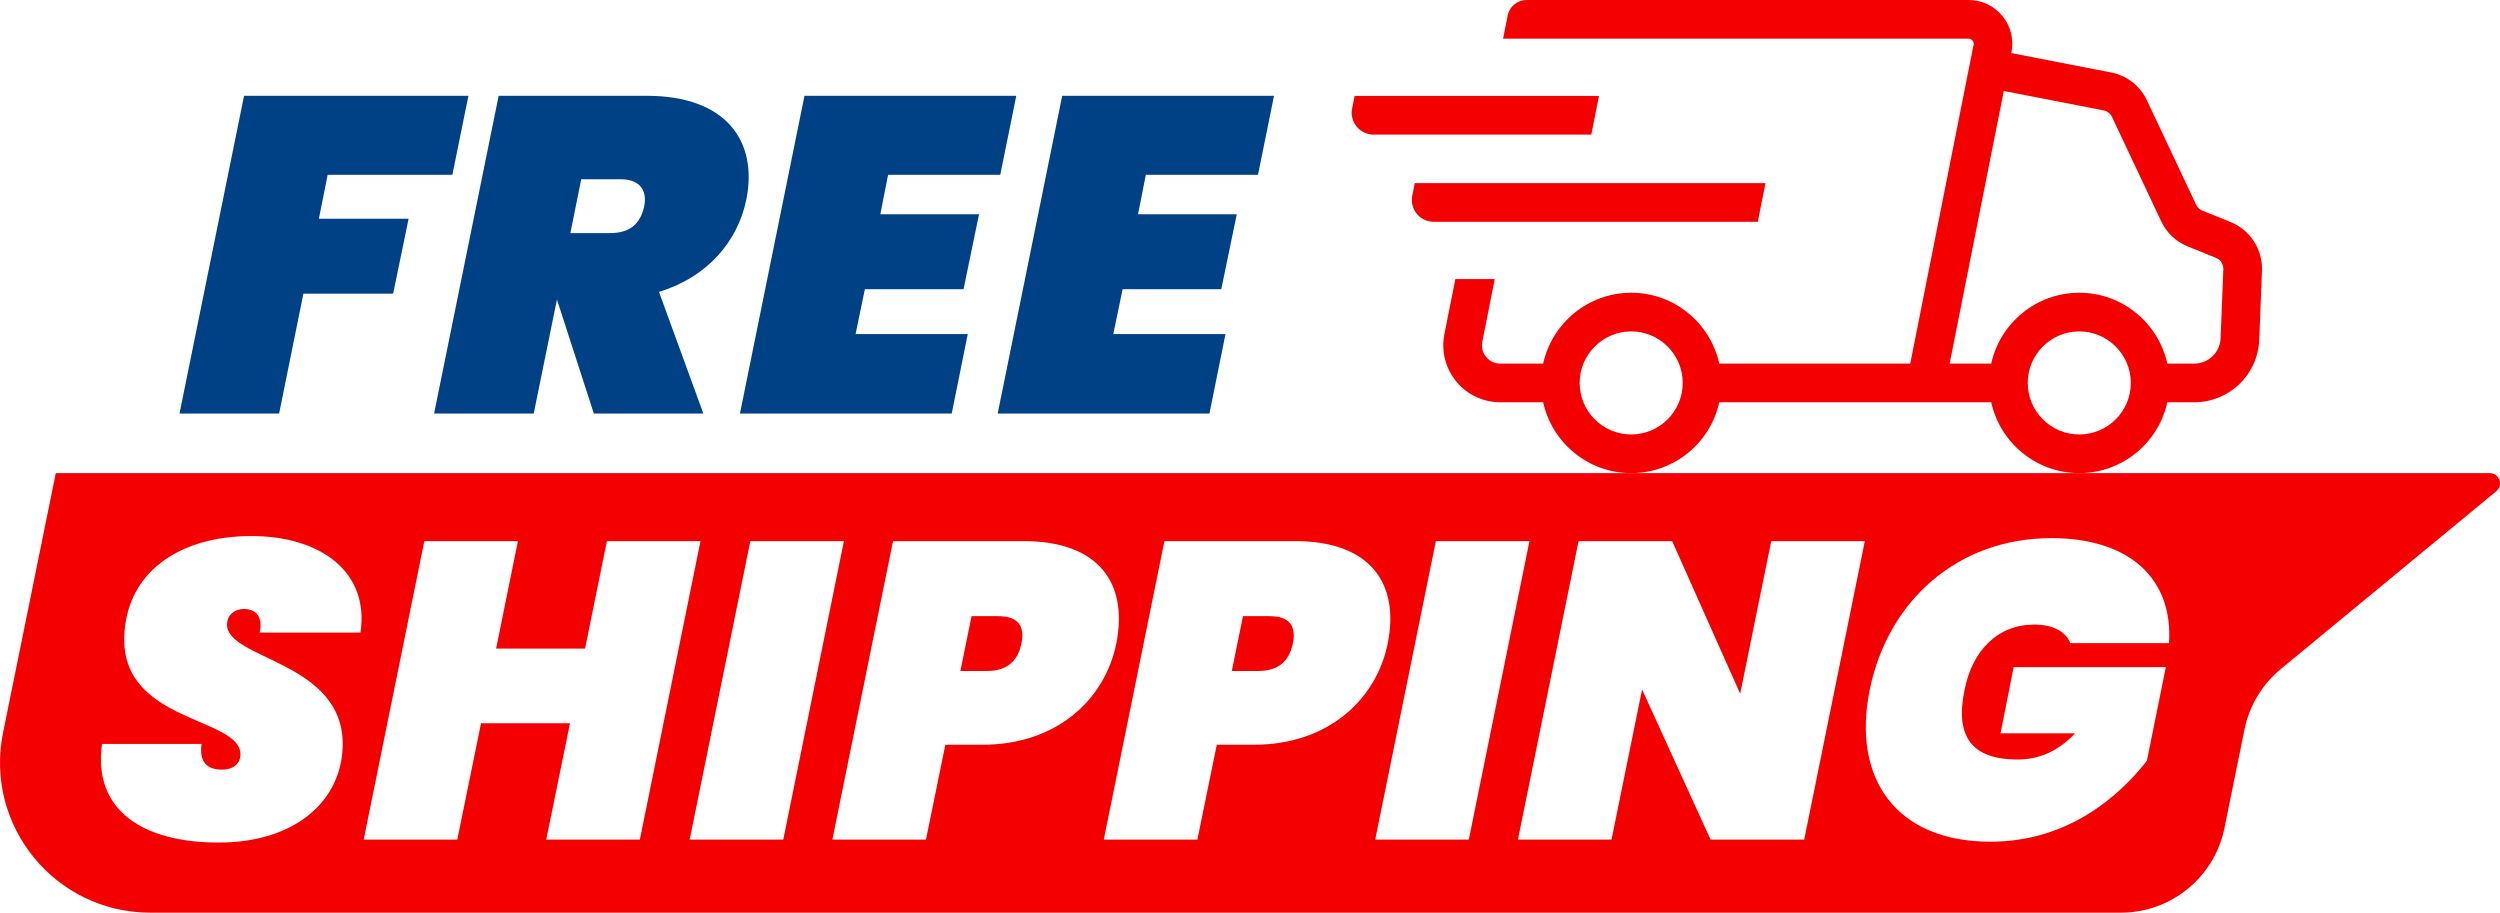
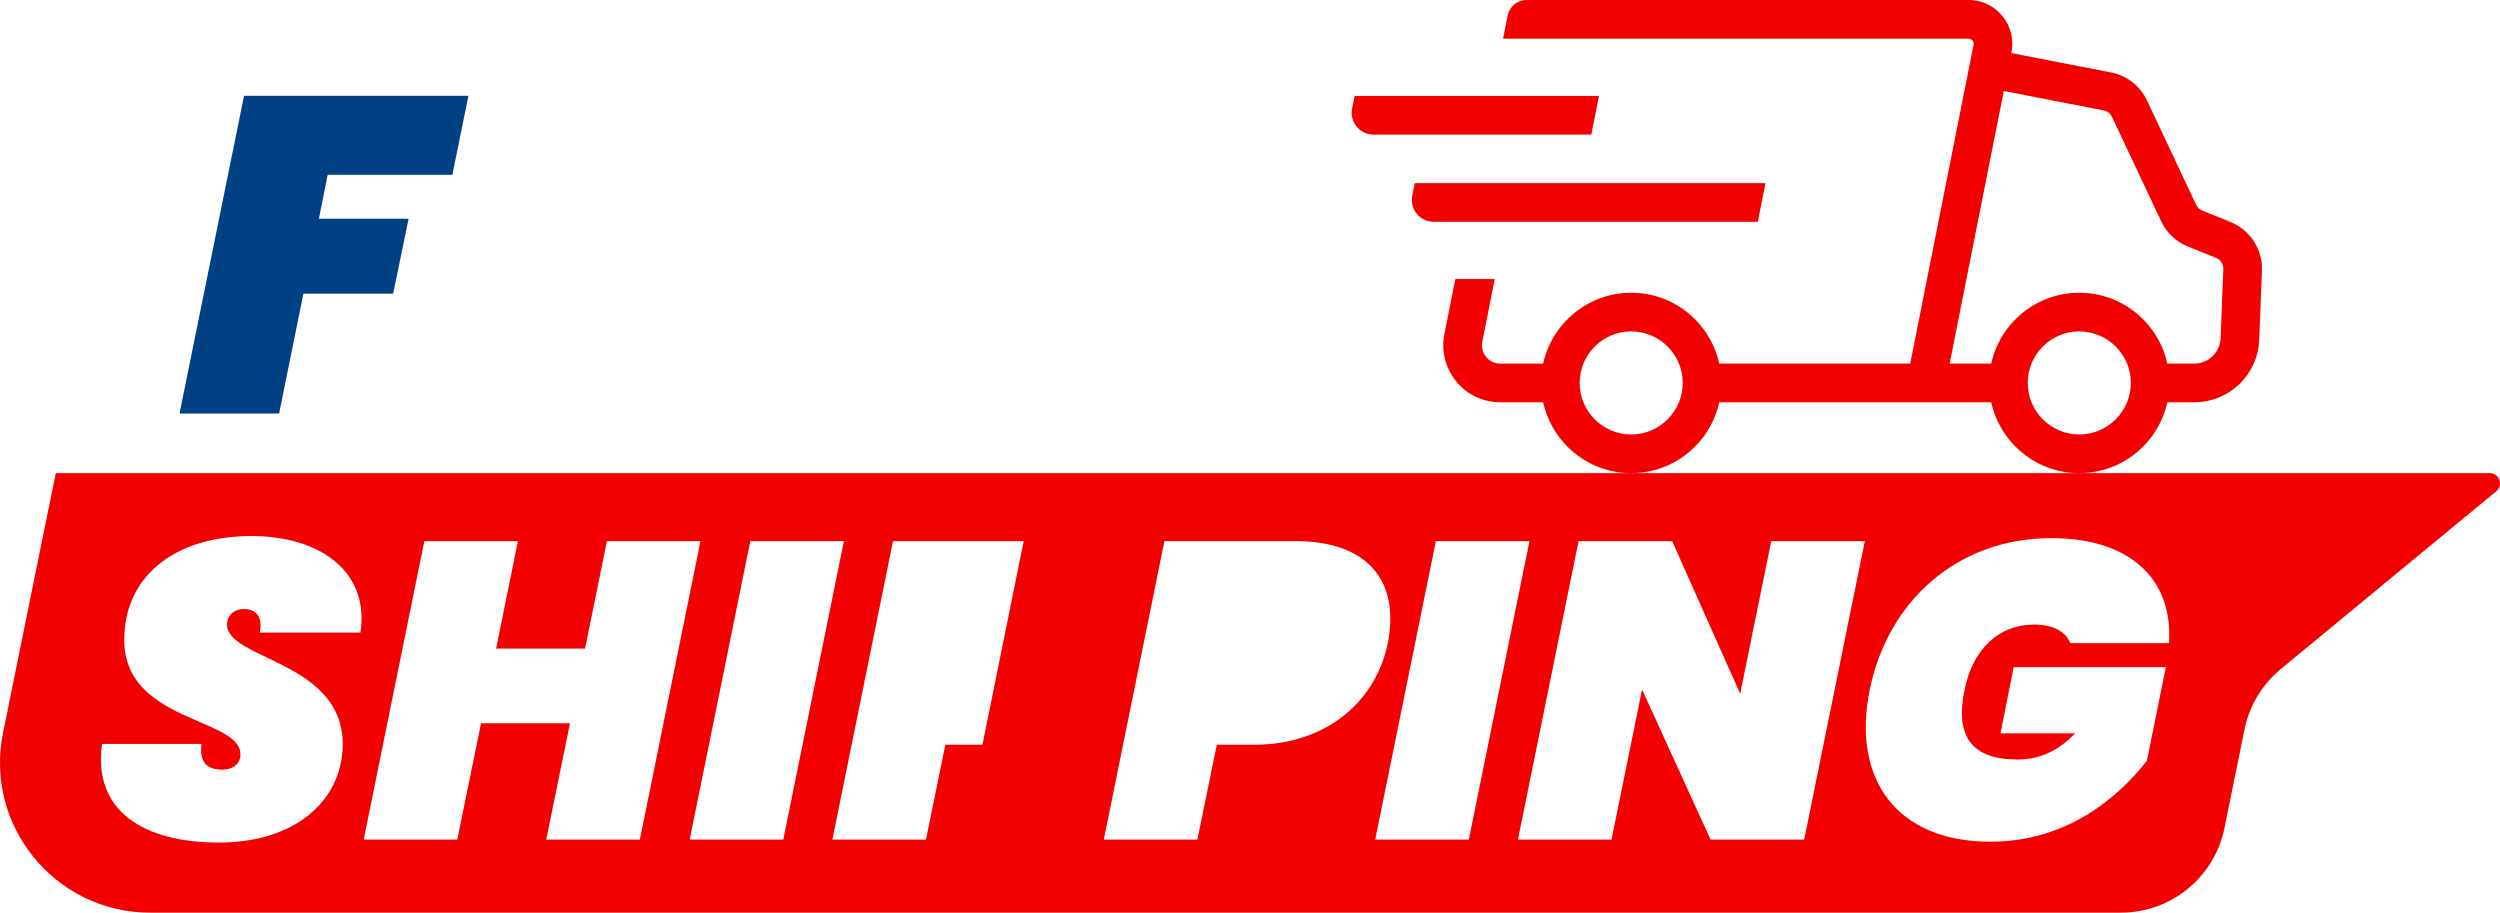
<svg xmlns="http://www.w3.org/2000/svg" id="Layer_1" viewBox="0 0 804.711 293.767">
-   <path d="M321.28,198.332h-8.556l-3.589,17.643h8.548c6.788,0,10.002-3.531,11.097-8.821,1.088-5.295-.719-8.822-7.5-8.822Z" fill="#f40000" stroke-width="0" />
-   <path d="M408.644,198.332h-8.548l-3.597,17.643h8.548c6.788,0,10.002-3.531,11.097-8.821,1.087-5.295-.719-8.822-7.5-8.822Z" fill="#f40000" stroke-width="0" />
-   <path d="M801.413,152.292H17.956L3.581,223.029l-2.596,12.81c-6.085,29.934,16.798,57.928,47.346,57.928h634.356c16.173,0,30.11-11.387,33.331-27.239l6.444-31.697c1.549-7.633,5.67-14.507,11.676-19.465l69.369-57.244c2.378-1.963.993-5.83-2.096-5.83ZM116.026,203.623h-32.432c1.087-5.021-1.149-7.598-5.091-7.598-2.98,0-5.341,1.9-5.42,4.884-.305,11.535,37.954,11.805,37.219,39.357-.461,17.511-15.204,30.943-39.909,30.943-24.15,0-40.574-10.179-37.556-31.755h32.026c-.689,5.564,1.407,8.282,6.702,8.282,3.12,0,5.741-1.635,5.826-4.755.329-12.216-38.133-10.179-37.398-37.868.563-20.897,17.698-32.569,40.902-32.569,22.257,0,38.094,11.535,35.13,31.079ZM175.823,270.262l7.649-37.461h-28.631l-7.649,37.461h-30.125l19.52-96.089h30.125l-7.022,34.606h28.632l7.03-34.606h30.125l-19.52,96.089h-30.133ZM221.996,270.262l19.52-96.089h30.126l-19.52,96.089h-30.126ZM316.235,239.722h-11.942l-6.241,30.54h-30.125l19.52-96.089h42.067c24.158,0,33.707,13.569,29.797,32.98-3.598,17.776-18.919,32.569-43.076,32.569ZM403.608,239.722h-11.942l-6.249,30.54h-30.125l19.52-96.089h42.075c24.15,0,33.699,13.569,29.789,32.98-3.597,17.776-18.918,32.569-43.068,32.569ZM442.657,270.262l19.527-96.089h30.126l-19.52,96.089h-30.133ZM580.737,270.262h-30.125l-22.054-48.32-9.838,48.32h-30.125l19.52-96.089h30.125l21.898,49.13,9.995-49.13h30.125l-19.52,96.089ZM698.165,207.016h-31.752c-1.533-3.664-5.404-5.971-11.645-5.971-11.676,0-19.904,8.274-22.414,21.037-3.113,14.926,2.252,22.39,17.049,22.39,6.78,0,12.817-2.443,18.543-8.414h-24.017l4.231-21.308h48.989l-6.1,30.129c-8.994,11.535-25.527,26.059-50.357,26.059-30.266,0-44.656-20.224-38.868-48.856,5.787-28.639,28.302-48.863,58.435-48.863,25.512,0,39.268,13.303,37.907,33.797Z" fill="#f40000" stroke-width="0" />
+   <path d="M801.413,152.292H17.956L3.581,223.029l-2.596,12.81c-6.085,29.934,16.798,57.928,47.346,57.928h634.356c16.173,0,30.11-11.387,33.331-27.239l6.444-31.697c1.549-7.633,5.67-14.507,11.676-19.465l69.369-57.244c2.378-1.963.993-5.83-2.096-5.83ZM116.026,203.623h-32.432c1.087-5.021-1.149-7.598-5.091-7.598-2.98,0-5.341,1.9-5.42,4.884-.305,11.535,37.954,11.805,37.219,39.357-.461,17.511-15.204,30.943-39.909,30.943-24.15,0-40.574-10.179-37.556-31.755h32.026c-.689,5.564,1.407,8.282,6.702,8.282,3.12,0,5.741-1.635,5.826-4.755.329-12.216-38.133-10.179-37.398-37.868.563-20.897,17.698-32.569,40.902-32.569,22.257,0,38.094,11.535,35.13,31.079ZM175.823,270.262l7.649-37.461h-28.631l-7.649,37.461h-30.125l19.52-96.089h30.125l-7.022,34.606h28.632l7.03-34.606h30.125l-19.52,96.089h-30.133ZM221.996,270.262l19.52-96.089h30.126l-19.52,96.089h-30.126ZM316.235,239.722h-11.942l-6.241,30.54h-30.125l19.52-96.089h42.067ZM403.608,239.722h-11.942l-6.249,30.54h-30.125l19.52-96.089h42.075c24.15,0,33.699,13.569,29.789,32.98-3.597,17.776-18.918,32.569-43.068,32.569ZM442.657,270.262l19.527-96.089h30.126l-19.52,96.089h-30.133ZM580.737,270.262h-30.125l-22.054-48.32-9.838,48.32h-30.125l19.52-96.089h30.125l21.898,49.13,9.995-49.13h30.125l-19.52,96.089ZM698.165,207.016h-31.752c-1.533-3.664-5.404-5.971-11.645-5.971-11.676,0-19.904,8.274-22.414,21.037-3.113,14.926,2.252,22.39,17.049,22.39,6.78,0,12.817-2.443,18.543-8.414h-24.017l4.231-21.308h48.989l-6.1,30.129c-8.994,11.535-25.527,26.059-50.357,26.059-30.266,0-44.656-20.224-38.868-48.856,5.787-28.639,28.302-48.863,58.435-48.863,25.512,0,39.268,13.303,37.907,33.797Z" fill="#f40000" stroke-width="0" />
  <path d="M78.558,30.837h72.216l-5.161,25.421h-40.143l-2.832,14.159h28.882l-4.974,24.119h-28.889l-7.813,38.567h-32.065l20.779-102.266Z" fill="#004085" stroke-width="0" />
-   <path d="M208.17,30.837c25.706,0,35.857,14.734,32.041,33.512-2.816,13.436-12.513,24.846-28.092,29.608l14.273,39.146h-35.248l-11.872-36.69-7.477,36.69h-32.065l20.779-102.266h47.659ZM199.794,57.701h-12.708l-3.489,17.334h12.709c6.069,0,9.745-2.6,11.067-8.665,1.001-5.201-1.51-8.669-7.578-8.669Z" fill="#004085" stroke-width="0" />
-   <path d="M321.968,56.258h-36.107l-2.503,12.712h31.775l-4.981,24.123h-31.767l-2.988,14.441h36.108l-5.161,25.57h-68.165l20.771-102.266h68.173l-5.154,25.421Z" fill="#004085" stroke-width="0" />
-   <path d="M404.929,56.258h-36.108l-2.503,12.712h31.776l-4.982,24.123h-31.767l-2.987,14.441h36.108l-5.162,25.57h-68.165l20.772-102.266h68.173l-5.154,25.421Z" fill="#004085" stroke-width="0" />
  <path d="M717.951,71.457l-9.049-3.648c-.883-.356-1.587-1.025-1.994-1.889l-15.836-33.605c-2.104-4.462-6.061-7.684-10.847-8.845-.094-.024-.187-.039-.282-.059l-32.526-6.323.047-.258c.829-4.153-.243-8.407-2.925-11.684-2.69-3.269-6.655-5.146-10.894-5.146h-142.25c-2.964,0-5.522,2.096-6.1,5.009l-1.478,7.433h149.828c.649,0,1.048.324,1.275.602.227.274.469.731.344,1.361l-15.422,77.636-4.967,25.002h-61.478c-2.855-13.029-14.469-22.813-28.342-22.813-13.866,0-25.479,9.784-28.341,22.813h-13.804c-2.424,0-3.894-1.353-4.559-2.158-.657-.806-1.697-2.511-1.22-4.888l4.004-20.169h-12.684l-3.528,17.745c-1.072,5.408.321,10.949,3.817,15.211,3.496,4.255,8.657,6.699,14.171,6.699h13.804c2.862,13.025,14.476,22.808,28.341,22.808,13.874,0,25.487-9.784,28.342-22.808h87.544c2.862,13.025,14.476,22.808,28.342,22.808,13.874,0,25.487-9.784,28.341-22.808h8.642c11.301,0,20.498-8.842,20.944-20.135l.876-22.222c.266-6.816-3.802-13.111-10.136-15.669ZM525.054,139.849c-9.142,0-16.588-7.437-16.588-16.588s7.445-16.588,16.588-16.588c9.15,0,16.588,7.441,16.588,16.588s-7.437,16.588-16.588,16.588ZM669.283,139.849c-9.142,0-16.588-7.437-16.588-16.588s7.445-16.588,16.588-16.588c9.15,0,16.595,7.441,16.595,16.588s-7.445,16.588-16.595,16.588ZM714.775,108.863c-.179,4.583-3.918,8.181-8.509,8.181h-8.642c-2.854-13.029-14.468-22.813-28.341-22.813-13.867,0-25.48,9.784-28.342,22.813h-13.381l12.623-63.55,4.81-24.205,32.409,6.303c1.063.29,1.939,1.025,2.408,2.026l15.845,33.605c1.743,3.707,4.794,6.593,8.595,8.126l9.049,3.653c1.47.59,2.416,2.053,2.354,3.637l-.876,22.226Z" fill="#f40000" stroke-width="0" />
  <path d="M455.38,58.948l-.798,4.039c-.868,4.348,2.463,8.4,6.898,8.4h104.328l2.471-12.439h-112.899Z" fill="#f40000" stroke-width="0" />
  <path d="M436.032,30.883l-.806,4.035c-.86,4.353,2.463,8.408,6.898,8.408h70.097l2.471-12.443h-78.66Z" fill="#f40000" stroke-width="0" />
</svg>